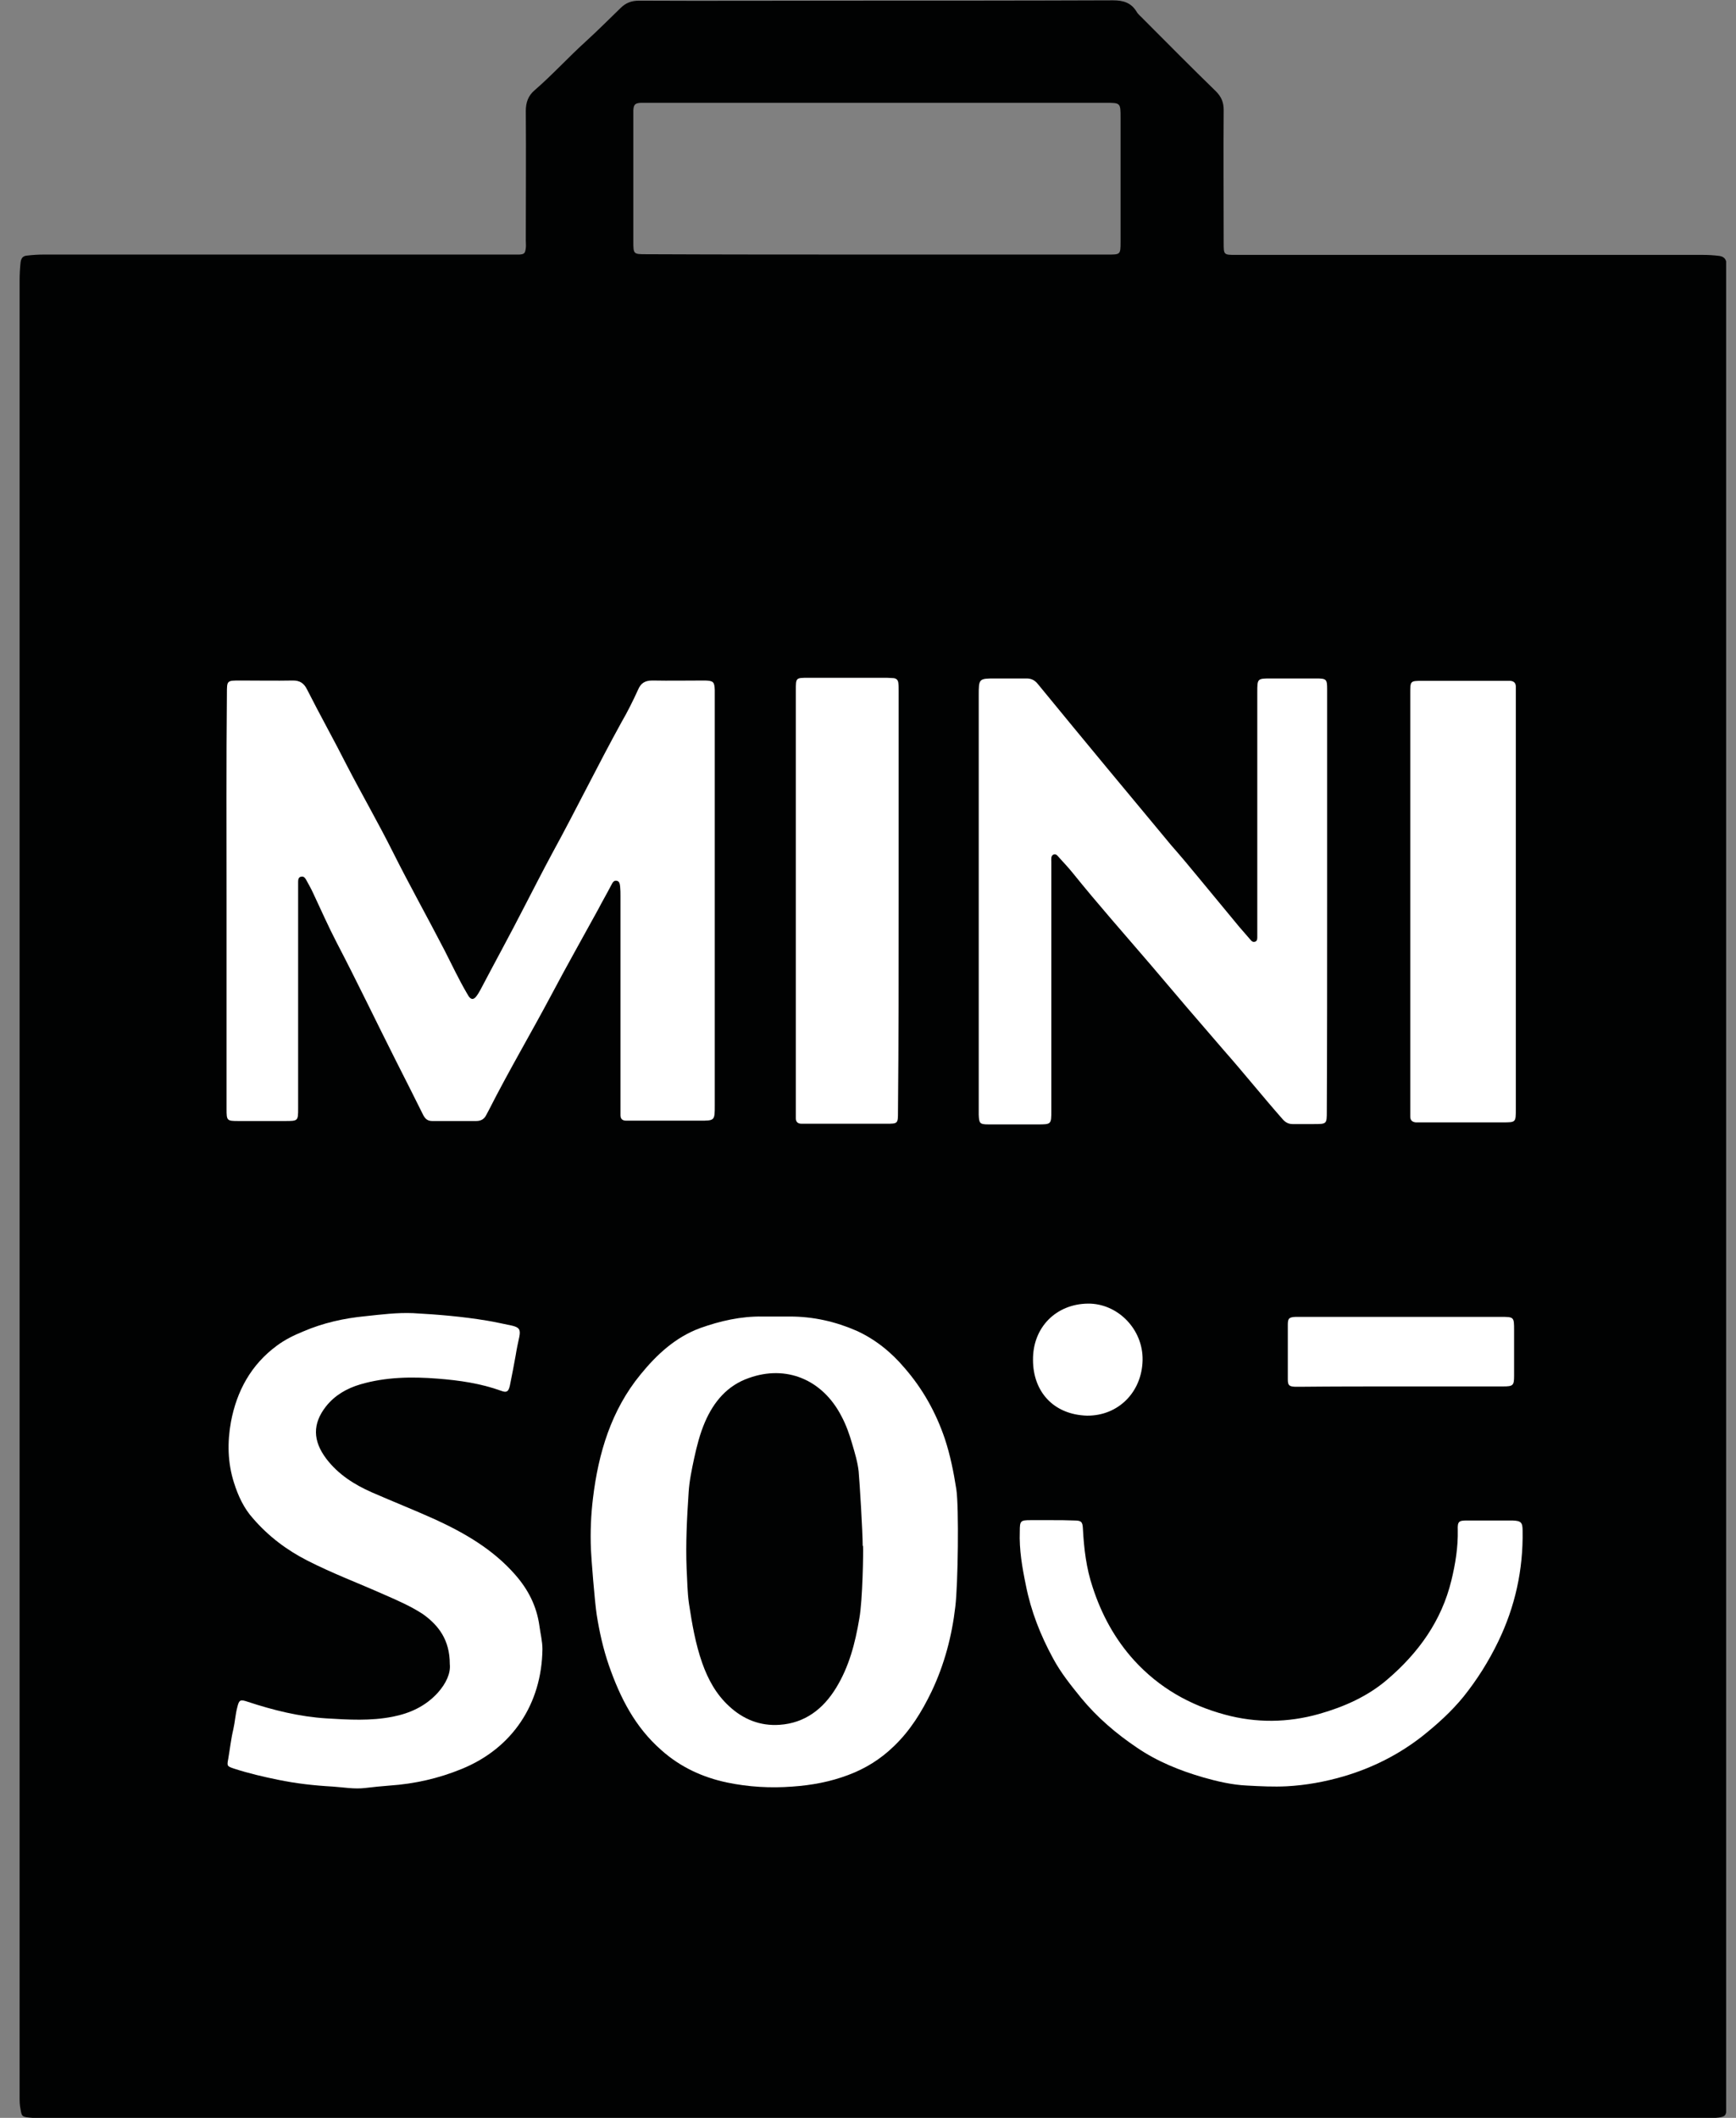
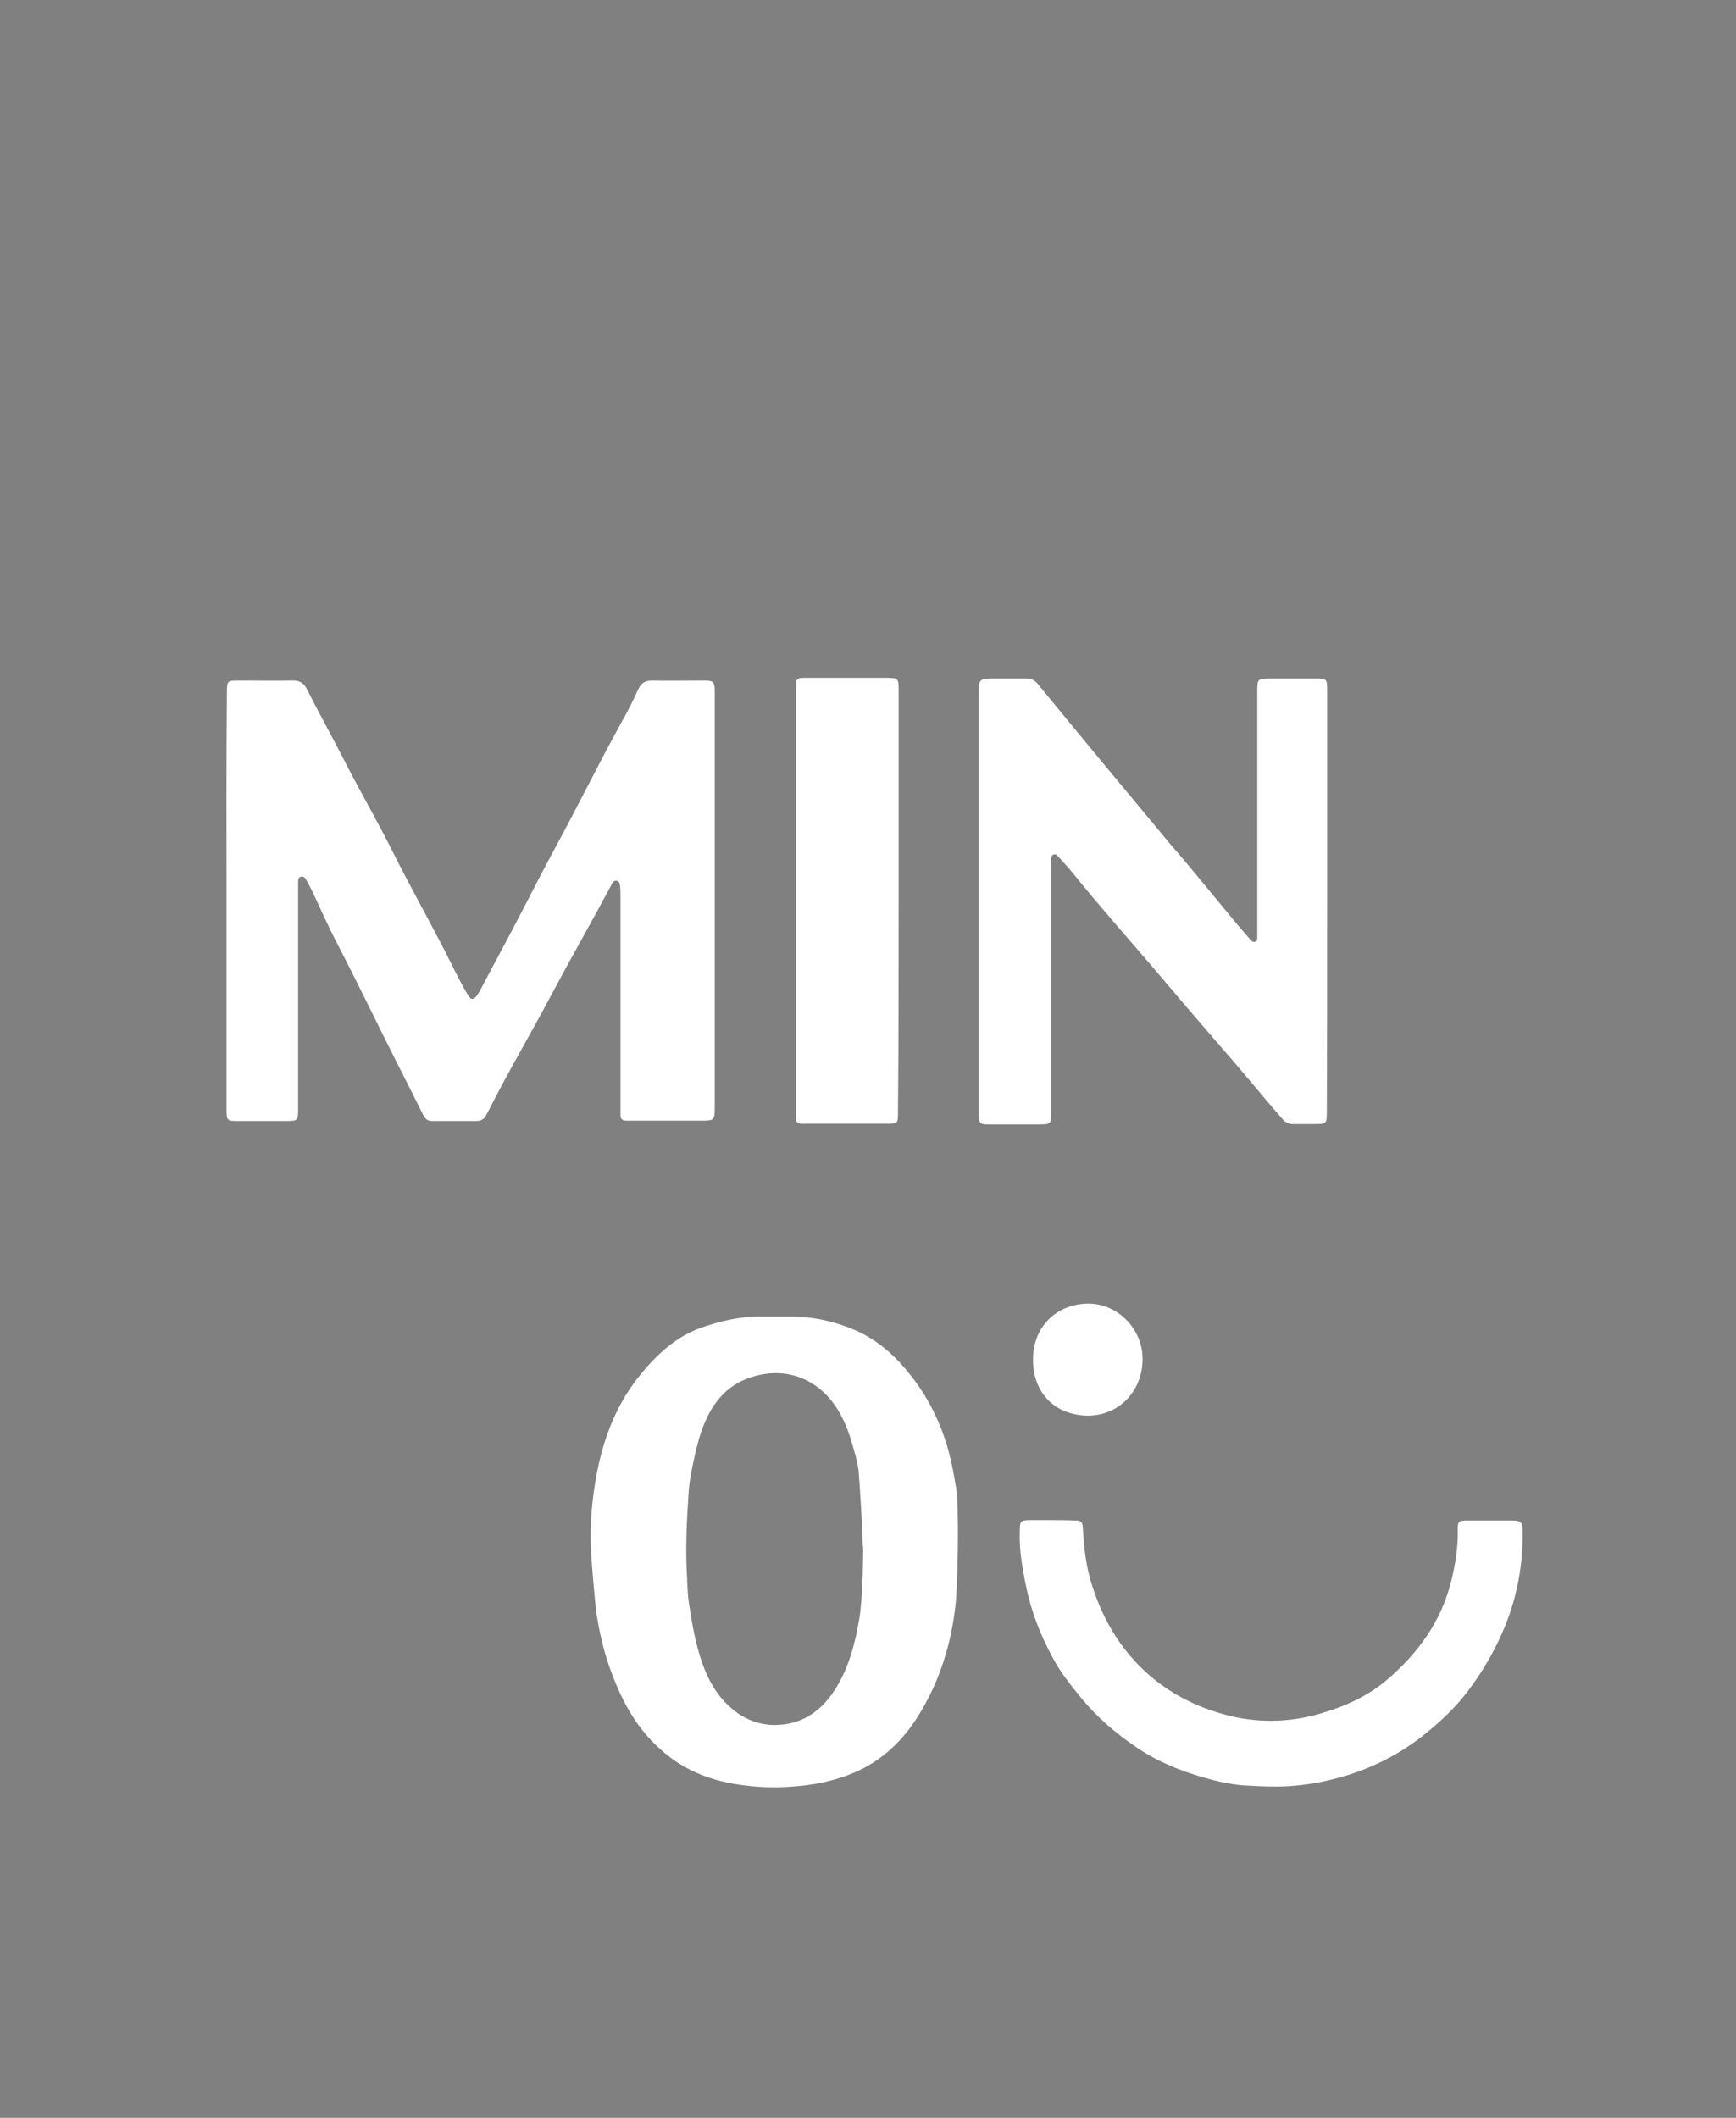
<svg xmlns="http://www.w3.org/2000/svg" width="41" height="50" viewBox="0 0 41 50" fill="none">
  <rect x="0" y="0" width="41" height="50" fill="#808080" stroke="none" />
  <g clip-path="url(#clip0_173_4526)">
-     <path d="M0.463 28.045C0.463 20.905 0.463 13.766 0.463 6.627C0.463 6.482 0.471 6.33 0.487 6.186C0.503 6.09 0.543 6.042 0.639 6.034C0.775 6.018 0.904 6.01 1.04 6.01C4.71 6.01 8.388 6.01 12.057 6.01C12.13 6.01 12.202 6.01 12.266 6.01C12.386 6.002 12.402 5.978 12.418 5.857C12.426 5.801 12.418 5.745 12.418 5.681C12.418 4.663 12.426 3.646 12.418 2.62C12.418 2.42 12.474 2.26 12.626 2.131C13.051 1.763 13.42 1.354 13.836 0.978C14.117 0.721 14.381 0.457 14.654 0.192C14.782 0.064 14.918 0.016 15.094 0.016C16.689 0.024 18.283 0.016 19.886 0.016C22.017 0.016 24.157 0.016 26.288 0.008C26.529 0.008 26.713 0.064 26.841 0.272C26.881 0.345 26.953 0.393 27.009 0.457C27.578 1.026 28.139 1.595 28.716 2.155C28.844 2.284 28.9 2.412 28.9 2.596C28.892 3.638 28.9 4.687 28.9 5.729C28.9 6.018 28.9 6.018 29.189 6.018C32.867 6.018 36.545 6.018 40.222 6.018C40.351 6.018 40.479 6.026 40.607 6.042C40.711 6.058 40.767 6.114 40.775 6.218C40.775 6.25 40.775 6.282 40.775 6.314C40.775 6.378 40.775 6.442 40.775 6.506C40.775 20.857 40.775 35.208 40.775 49.559C40.775 49.639 40.775 49.712 40.775 49.792C40.767 49.944 40.743 49.968 40.599 49.992C40.527 50 40.447 50.008 40.367 50.016C40.311 50.016 40.255 50.016 40.191 50.016C27.17 50.016 14.157 50.016 1.136 50.016C0.984 50.016 0.831 50.008 0.679 49.992C0.527 49.976 0.511 49.96 0.487 49.808C0.463 49.696 0.463 49.599 0.463 49.503C0.463 45.481 0.463 41.466 0.463 37.444C0.463 34.311 0.463 31.178 0.463 28.045ZM20.711 6.01C22.53 6.01 24.349 6.01 26.168 6.01C26.456 6.01 26.465 6.01 26.465 5.721C26.465 4.744 26.465 3.758 26.465 2.78C26.465 2.428 26.465 2.428 26.112 2.428C22.514 2.428 18.908 2.428 15.311 2.428C15.255 2.428 15.198 2.428 15.134 2.428C14.998 2.436 14.966 2.468 14.958 2.604C14.958 2.652 14.958 2.708 14.958 2.756C14.958 3.734 14.958 4.72 14.958 5.697C14.958 6.002 14.958 6.002 15.271 6.002C17.081 6.01 18.892 6.01 20.711 6.01Z" fill="#010202" />
    <path d="M5.351 21.266C5.351 22.909 5.351 24.543 5.351 26.186C5.351 26.458 5.359 26.466 5.631 26.466C6 26.466 6.36 26.466 6.729 26.466C7.041 26.466 7.041 26.466 7.041 26.162C7.041 24.455 7.041 22.756 7.041 21.05C7.041 20.97 7.041 20.897 7.041 20.817C7.041 20.769 7.049 20.705 7.114 20.697C7.178 20.681 7.21 20.737 7.234 20.777C7.29 20.881 7.346 20.977 7.394 21.082C7.578 21.474 7.755 21.875 7.955 22.26C8.436 23.181 8.884 24.119 9.349 25.04C9.566 25.465 9.782 25.897 9.998 26.33C10.046 26.418 10.102 26.466 10.207 26.466C10.551 26.466 10.896 26.466 11.248 26.466C11.352 26.466 11.432 26.426 11.481 26.33C11.505 26.282 11.529 26.242 11.553 26.194C12.017 25.28 12.538 24.399 13.019 23.494C13.38 22.812 13.756 22.147 14.125 21.474C14.229 21.274 14.341 21.082 14.445 20.881C14.469 20.833 14.501 20.785 14.557 20.793C14.63 20.801 14.638 20.865 14.646 20.93C14.654 21.01 14.654 21.082 14.654 21.162C14.654 22.82 14.654 24.479 14.654 26.138C14.654 26.202 14.654 26.266 14.654 26.33C14.654 26.418 14.702 26.458 14.79 26.458C14.838 26.458 14.894 26.458 14.942 26.458C15.471 26.458 15.992 26.458 16.521 26.458C16.881 26.458 16.881 26.458 16.881 26.098C16.881 22.877 16.881 19.647 16.881 16.426C16.881 16.378 16.881 16.338 16.881 16.29C16.873 16.098 16.849 16.074 16.657 16.066C16.24 16.066 15.823 16.074 15.407 16.066C15.231 16.066 15.134 16.13 15.07 16.282C14.95 16.546 14.822 16.803 14.678 17.051C14.117 18.069 13.604 19.119 13.043 20.144C12.819 20.561 12.602 20.985 12.386 21.402C12.05 22.059 11.689 22.716 11.344 23.373C11.312 23.43 11.28 23.485 11.24 23.534C11.176 23.606 11.128 23.598 11.072 23.526C11.056 23.502 11.04 23.47 11.024 23.445C10.832 23.117 10.671 22.772 10.503 22.444C10.102 21.667 9.67 20.897 9.277 20.112C8.932 19.423 8.548 18.758 8.195 18.077C7.891 17.476 7.554 16.875 7.25 16.274C7.178 16.13 7.082 16.066 6.921 16.066C6.505 16.074 6.088 16.066 5.671 16.066C5.359 16.066 5.359 16.066 5.359 16.37C5.343 18.013 5.351 19.639 5.351 21.266Z" fill="white" />
    <path d="M31.344 21.274C31.344 20.521 31.344 19.776 31.344 19.022C31.344 18.109 31.344 17.188 31.344 16.274C31.344 16.034 31.328 16.018 31.08 16.018C30.727 16.018 30.375 16.018 30.022 16.018C29.694 16.018 29.694 16.018 29.694 16.346C29.694 18.205 29.694 20.064 29.694 21.923C29.694 21.995 29.694 22.067 29.694 22.131C29.694 22.179 29.686 22.227 29.63 22.235C29.59 22.244 29.557 22.22 29.533 22.187C29.445 22.083 29.357 21.987 29.269 21.883C28.948 21.498 28.636 21.114 28.315 20.729C28.099 20.465 27.883 20.208 27.658 19.952C27.162 19.351 26.657 18.75 26.16 18.149C25.607 17.484 25.062 16.819 24.509 16.146C24.437 16.058 24.357 16.018 24.245 16.018C24.005 16.018 23.756 16.018 23.516 16.018C23.115 16.018 23.115 16.018 23.115 16.426C23.115 19.655 23.115 22.885 23.115 26.122C23.115 26.186 23.115 26.25 23.115 26.314C23.123 26.522 23.139 26.546 23.348 26.546C23.732 26.546 24.117 26.546 24.501 26.546C24.83 26.546 24.83 26.546 24.83 26.218C24.83 24.335 24.83 22.452 24.83 20.561C24.83 20.489 24.83 20.417 24.83 20.352C24.83 20.288 24.814 20.208 24.878 20.176C24.95 20.144 24.99 20.224 25.03 20.264C25.134 20.377 25.238 20.489 25.335 20.609C25.928 21.346 26.561 22.059 27.178 22.78C27.747 23.453 28.323 24.127 28.9 24.792C29.373 25.328 29.822 25.889 30.295 26.426C30.359 26.498 30.431 26.538 30.527 26.538C30.695 26.538 30.863 26.538 31.024 26.538C31.336 26.538 31.336 26.538 31.336 26.234C31.344 24.583 31.344 22.925 31.344 21.274Z" fill="white" />
    <path d="M22.586 35.16C22.522 34.752 22.442 34.351 22.314 33.966C22.105 33.349 21.793 32.788 21.36 32.292C21.048 31.923 20.671 31.619 20.23 31.418C19.734 31.202 19.213 31.082 18.66 31.082C18.444 31.082 18.227 31.082 18.003 31.082C17.498 31.074 17.009 31.186 16.537 31.354C15.952 31.57 15.511 31.979 15.126 32.452C14.437 33.293 14.133 34.303 14.005 35.369C13.956 35.769 13.94 36.17 13.956 36.578C13.964 36.779 14.045 37.812 14.093 38.125C14.157 38.526 14.245 38.926 14.381 39.319C14.646 40.08 14.998 40.777 15.623 41.322C16.072 41.723 16.601 41.963 17.17 42.083C17.674 42.188 18.195 42.219 18.716 42.179C19.173 42.147 19.605 42.067 20.03 41.907C20.439 41.755 20.799 41.53 21.112 41.226C21.497 40.857 21.769 40.417 22.001 39.936C22.306 39.295 22.482 38.622 22.562 37.933C22.626 37.42 22.65 35.577 22.586 35.16ZM20.295 38.213C20.198 38.79 20.054 39.351 19.742 39.856C19.437 40.352 19.005 40.681 18.412 40.721C17.955 40.753 17.554 40.593 17.218 40.28C16.913 40 16.721 39.647 16.585 39.263C16.424 38.806 16.344 38.333 16.272 37.861C16.232 37.588 16.232 37.308 16.216 37.035C16.192 36.434 16.224 35.833 16.264 35.232C16.28 34.968 16.336 34.703 16.392 34.439C16.456 34.143 16.529 33.854 16.649 33.574C16.857 33.093 17.178 32.708 17.69 32.532C18.564 32.219 19.421 32.564 19.87 33.429C19.982 33.638 20.062 33.862 20.126 34.087C20.19 34.303 20.255 34.519 20.279 34.736C20.303 35 20.375 36.178 20.375 36.498H20.383C20.391 36.627 20.375 37.772 20.295 38.213Z" fill="white" />
-     <path d="M10.623 39.287C10.647 39.503 10.535 39.744 10.343 39.96C10.054 40.28 9.686 40.449 9.277 40.529C8.756 40.633 8.227 40.601 7.706 40.569C7.073 40.529 6.456 40.377 5.848 40.176C5.679 40.12 5.647 40.128 5.607 40.296C5.559 40.473 5.551 40.649 5.511 40.825C5.455 41.058 5.431 41.29 5.391 41.522C5.359 41.691 5.359 41.699 5.527 41.755C5.872 41.867 6.216 41.947 6.569 42.019C6.993 42.107 7.426 42.155 7.859 42.179C8.115 42.196 8.372 42.244 8.628 42.212C8.82 42.188 9.013 42.171 9.205 42.155C9.79 42.115 10.359 41.987 10.904 41.763C12.105 41.274 12.795 40.224 12.811 38.934C12.811 38.75 12.763 38.566 12.739 38.381C12.674 37.917 12.474 37.524 12.162 37.171C11.641 36.578 10.976 36.194 10.279 35.873C9.782 35.649 9.277 35.449 8.78 35.232C8.364 35.048 7.987 34.808 7.706 34.439C7.386 34.014 7.378 33.614 7.698 33.205C7.907 32.941 8.187 32.78 8.508 32.684C9.109 32.508 9.726 32.5 10.335 32.548C10.848 32.588 11.352 32.66 11.841 32.837C11.969 32.885 12.009 32.852 12.041 32.716C12.089 32.476 12.138 32.236 12.178 32.003C12.202 31.851 12.234 31.699 12.266 31.555C12.298 31.386 12.258 31.338 12.098 31.298C11.897 31.258 11.697 31.21 11.497 31.178C10.92 31.082 10.343 31.034 9.758 31.002C9.381 30.986 9.005 31.034 8.628 31.074C8.123 31.122 7.626 31.234 7.162 31.434C6.945 31.522 6.729 31.627 6.537 31.771C5.928 32.219 5.591 32.844 5.455 33.566C5.367 34.046 5.375 34.535 5.527 35.008C5.623 35.312 5.759 35.609 5.976 35.849C6.336 36.266 6.769 36.594 7.258 36.843C7.851 37.147 8.476 37.38 9.085 37.652C9.397 37.788 9.71 37.925 9.99 38.109C10.359 38.373 10.623 38.718 10.623 39.287Z" fill="white" />
    <path d="M24.838 35.889C24.67 35.889 24.501 35.889 24.341 35.889C24.101 35.889 24.085 35.905 24.085 36.154C24.069 36.587 24.141 37.003 24.229 37.428C24.349 38.037 24.573 38.606 24.87 39.151C25.054 39.495 25.295 39.792 25.535 40.088C25.912 40.545 26.36 40.929 26.849 41.258C27.33 41.587 27.867 41.803 28.42 41.963C28.756 42.059 29.101 42.139 29.453 42.155C29.766 42.172 30.078 42.188 30.391 42.172C30.848 42.147 31.288 42.067 31.729 41.939C32.41 41.739 33.035 41.426 33.596 40.986C33.948 40.705 34.277 40.409 34.565 40.056C34.886 39.655 35.158 39.223 35.383 38.758C35.783 37.933 35.976 37.059 35.96 36.138C35.96 35.938 35.92 35.905 35.719 35.897C35.359 35.897 34.998 35.897 34.645 35.897C34.453 35.897 34.421 35.922 34.429 36.122C34.437 36.53 34.373 36.923 34.277 37.316C34.045 38.269 33.5 39.022 32.77 39.647C32.306 40.048 31.745 40.297 31.152 40.465C30.415 40.673 29.67 40.681 28.932 40.481C28.099 40.256 27.378 39.848 26.785 39.199C26.328 38.694 26.016 38.117 25.807 37.476C25.655 37.027 25.599 36.554 25.575 36.082C25.567 35.929 25.535 35.897 25.375 35.897C25.19 35.889 25.014 35.889 24.838 35.889Z" fill="white" />
-     <path d="M35.8 21.29C35.8 19.663 35.8 18.037 35.8 16.402C35.8 16.338 35.8 16.274 35.8 16.21C35.8 16.13 35.759 16.082 35.671 16.074C35.623 16.074 35.567 16.074 35.519 16.074C34.878 16.074 34.237 16.074 33.596 16.074C33.307 16.074 33.307 16.074 33.307 16.362C33.307 19.647 33.307 22.925 33.307 26.21C33.307 26.258 33.307 26.314 33.307 26.362C33.307 26.45 33.356 26.49 33.436 26.498C33.492 26.498 33.548 26.498 33.612 26.498C34.237 26.498 34.87 26.498 35.495 26.498C35.8 26.498 35.8 26.498 35.8 26.186C35.8 24.559 35.8 22.925 35.8 21.29Z" fill="white" />
    <path d="M21.224 21.274C21.224 19.623 21.224 17.965 21.224 16.314C21.224 16.25 21.224 16.186 21.216 16.122C21.208 16.058 21.176 16.018 21.104 16.01C21.056 16.01 21 16.002 20.952 16.002C20.327 16.002 19.71 16.002 19.085 16.002C18.796 16.002 18.796 16.002 18.796 16.29C18.796 19.607 18.796 22.933 18.796 26.25C18.796 26.298 18.796 26.354 18.796 26.402C18.796 26.49 18.844 26.53 18.933 26.53C18.981 26.53 19.037 26.53 19.085 26.53C19.702 26.53 20.319 26.53 20.928 26.53C21.208 26.53 21.208 26.53 21.208 26.242C21.224 24.591 21.224 22.933 21.224 21.274Z" fill="white" />
-     <path d="M33.083 32.732C33.892 32.732 34.694 32.732 35.503 32.732C35.735 32.732 35.759 32.708 35.759 32.484C35.759 32.123 35.759 31.763 35.759 31.41C35.759 31.09 35.759 31.09 35.439 31.09C33.86 31.09 32.29 31.09 30.711 31.09C30.671 31.09 30.631 31.09 30.599 31.09C30.447 31.098 30.415 31.122 30.415 31.274C30.415 31.707 30.415 32.131 30.415 32.564C30.415 32.708 30.447 32.732 30.583 32.74C30.631 32.74 30.687 32.74 30.735 32.74C31.521 32.732 32.306 32.732 33.083 32.732Z" fill="white" />
    <path d="M25.671 33.422C26.416 33.429 26.969 32.861 26.985 32.115C27.001 31.378 26.392 30.769 25.695 30.777C24.942 30.785 24.389 31.338 24.397 32.107C24.397 32.844 24.87 33.397 25.671 33.422Z" fill="white" />
  </g>
  <defs>
    <clipPath id="clip0_173_4526">
      <rect width="40.304" height="50" fill="white" transform="translate(0.463)" />
    </clipPath>
  </defs>
</svg>